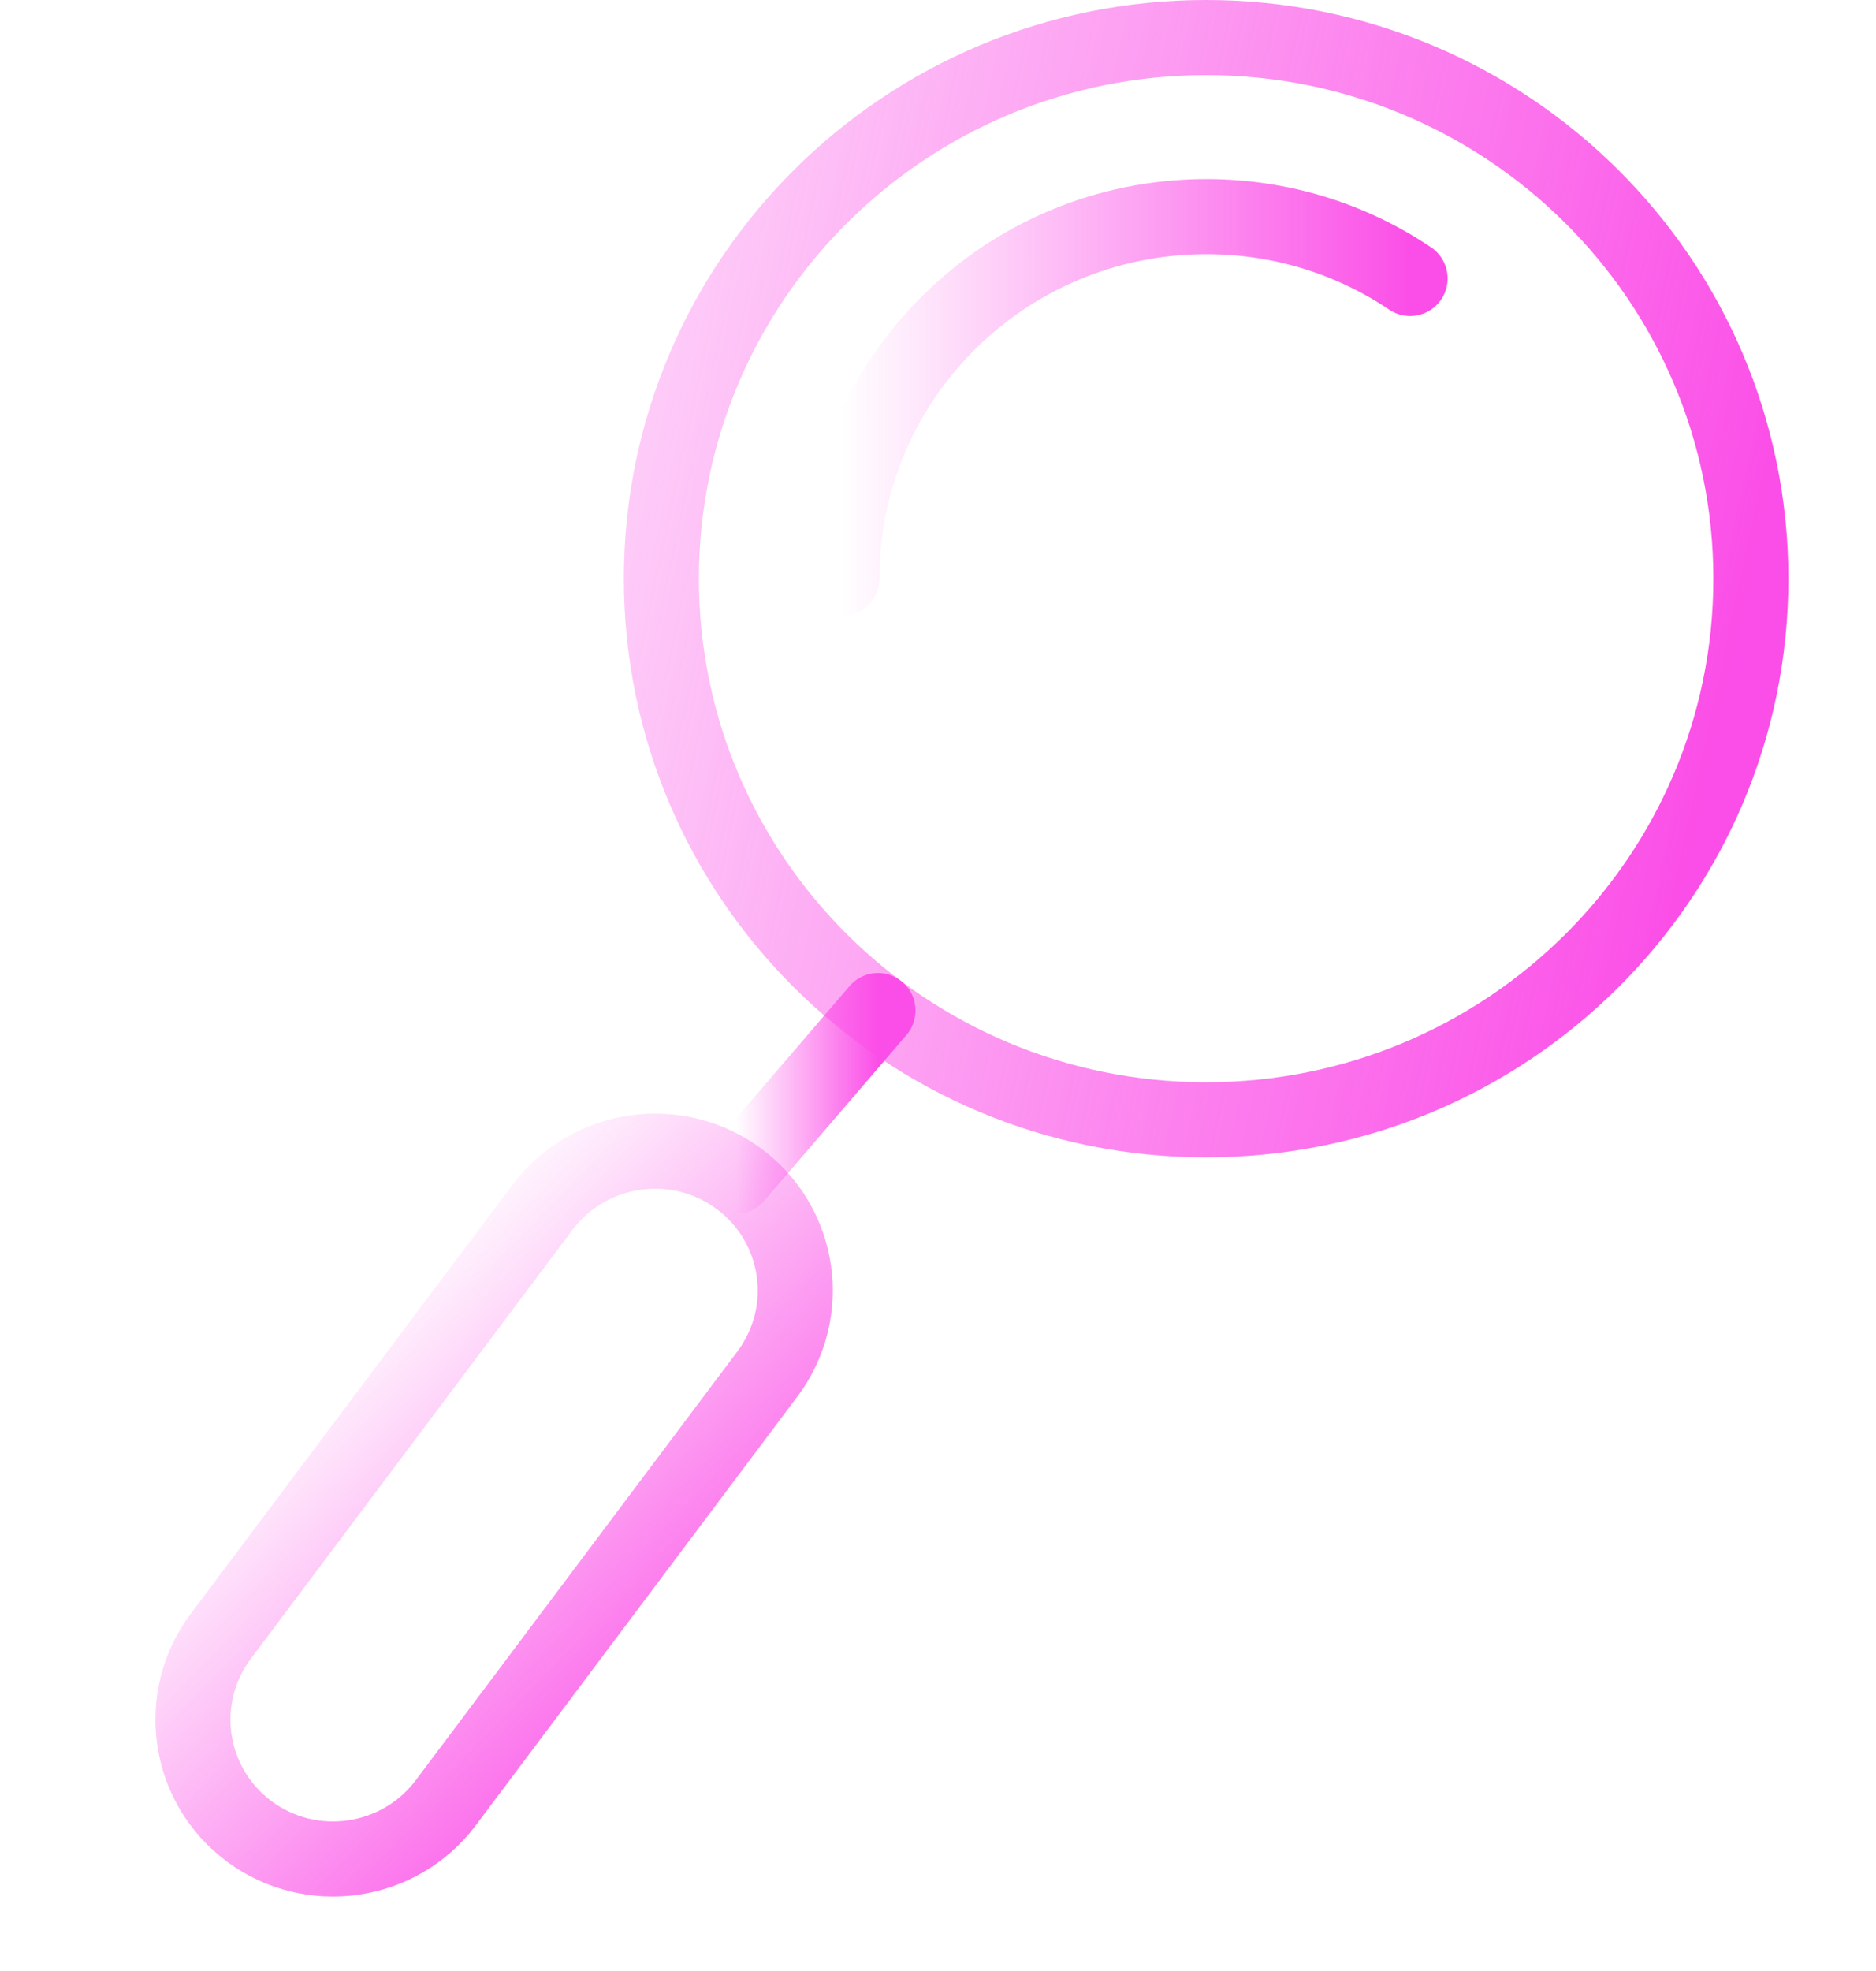
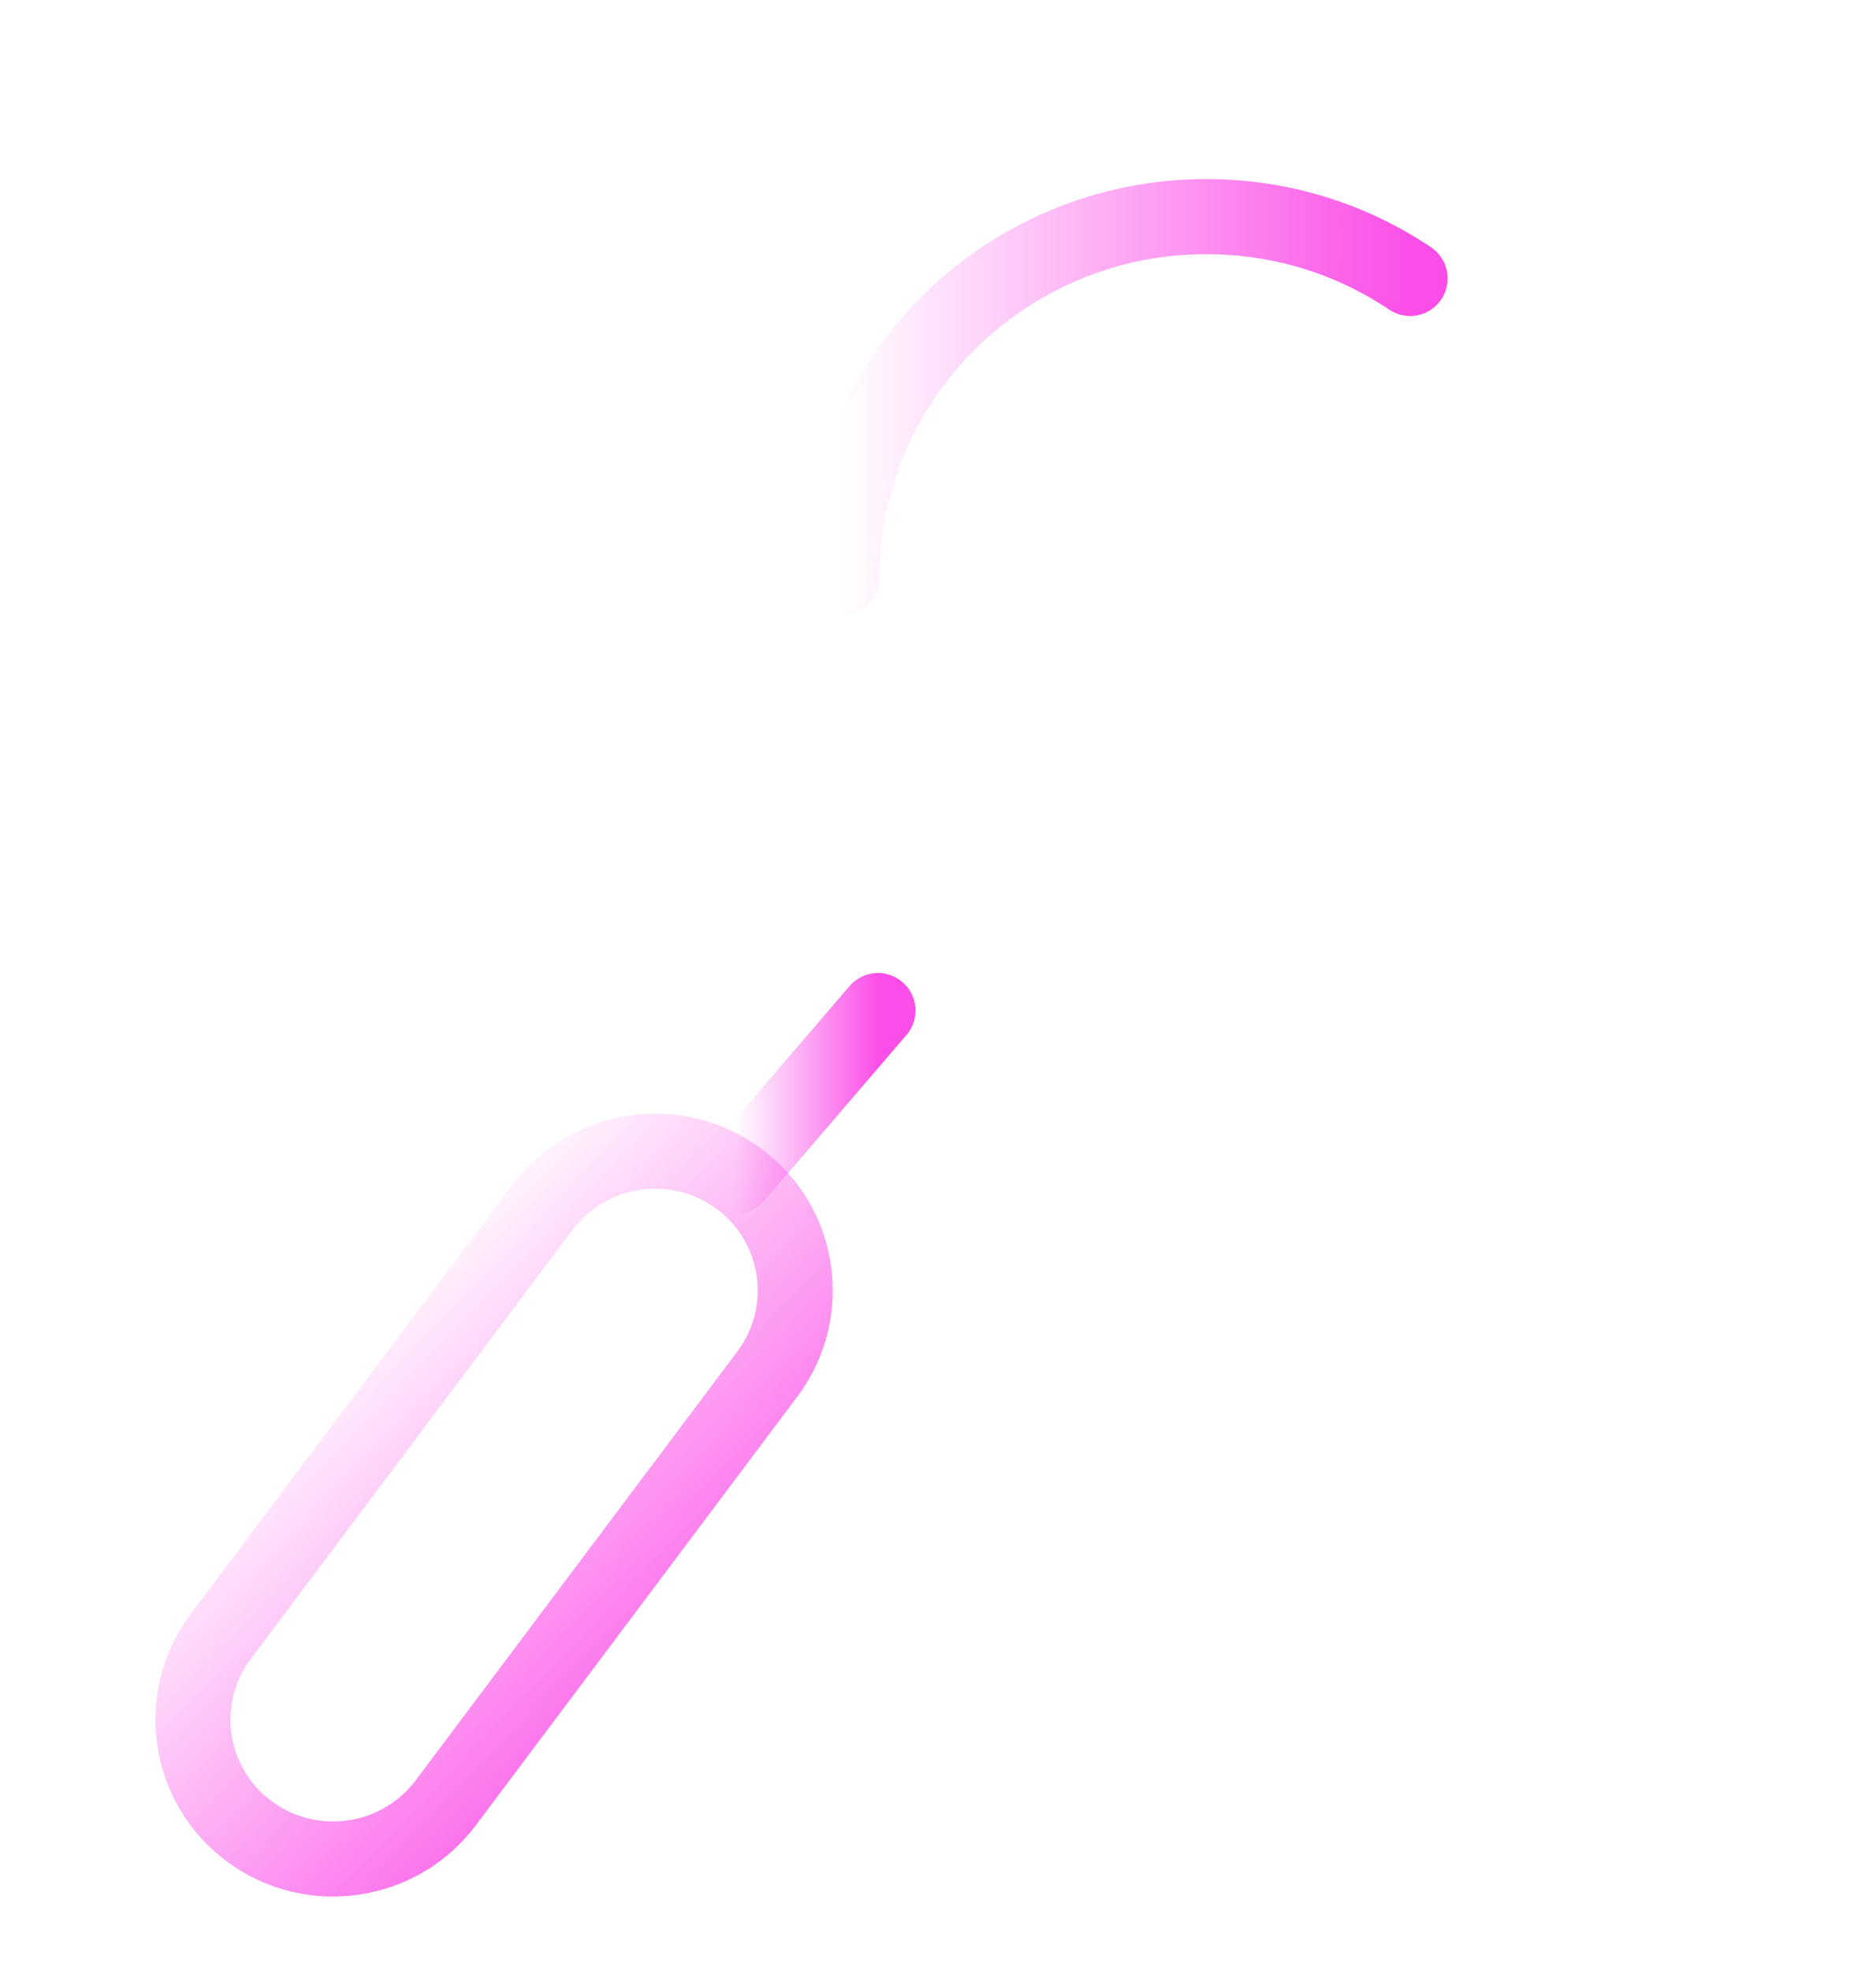
<svg xmlns="http://www.w3.org/2000/svg" width="20" height="21" viewBox="0 0 20 21" fill="none">
-   <path d="M12.858 11.931C16.066 11.931 18.666 9.35 18.666 6.166C18.666 2.981 16.066 0.4 12.858 0.4C9.651 0.4 7.051 2.981 7.051 6.166C7.051 9.35 9.651 11.931 12.858 11.931Z" stroke="url(#paint0_linear_4783_12494)" stroke-width="0.8" stroke-linecap="round" stroke-linejoin="round" />
  <path d="M4.753 19.207L8.181 14.639C8.675 13.98 8.539 13.049 7.877 12.559C7.215 12.069 6.277 12.206 5.782 12.865L2.354 17.433C1.86 18.091 1.996 19.023 2.658 19.513C3.32 20.003 4.258 19.866 4.753 19.207Z" stroke="url(#paint1_linear_4783_12494)" stroke-width="0.8" stroke-linecap="round" stroke-linejoin="round" />
  <path d="M7.844 12.533L9.36 10.767" stroke="url(#paint2_linear_4783_12494)" stroke-width="0.8" stroke-linecap="round" stroke-linejoin="round" />
  <path d="M8.975 6.165C8.975 4.035 10.715 2.308 12.861 2.308C13.665 2.308 14.413 2.55 15.033 2.967" stroke="url(#paint3_linear_4783_12494)" stroke-width="0.8" stroke-linecap="round" stroke-linejoin="round" />
  <defs>
    <linearGradient id="paint0_linear_4783_12494" x1="2.244" y1="2.647" x2="18.666" y2="6.166" gradientUnits="userSpaceOnUse">
      <stop stop-color="#FB4DE7" stop-opacity="0" />
      <stop offset="0.975" stop-color="#FB4DE7" stop-opacity="0.964" />
      <stop offset="1" stop-color="#FB4DE7" />
    </linearGradient>
    <linearGradient id="paint1_linear_4783_12494" x1="1.459" y1="16.13" x2="5.923" y2="20.431" gradientUnits="userSpaceOnUse">
      <stop stop-color="#FB4DE7" stop-opacity="0" />
      <stop offset="0.975" stop-color="#FB4DE7" stop-opacity="0.964" />
      <stop offset="1" stop-color="#FB4DE7" />
    </linearGradient>
    <linearGradient id="paint2_linear_4783_12494" x1="7.844" y1="11.65" x2="9.36" y2="11.65" gradientUnits="userSpaceOnUse">
      <stop stop-color="#FB4DE7" stop-opacity="0" />
      <stop offset="0.975" stop-color="#FB4DE7" stop-opacity="0.964" />
      <stop offset="1" stop-color="#FB4DE7" />
    </linearGradient>
    <linearGradient id="paint3_linear_4783_12494" x1="8.975" y1="4.237" x2="15.033" y2="4.237" gradientUnits="userSpaceOnUse">
      <stop stop-color="#FB4DE7" stop-opacity="0" />
      <stop offset="0.975" stop-color="#FB4DE7" stop-opacity="0.964" />
      <stop offset="1" stop-color="#FB4DE7" />
    </linearGradient>
  </defs>
</svg>